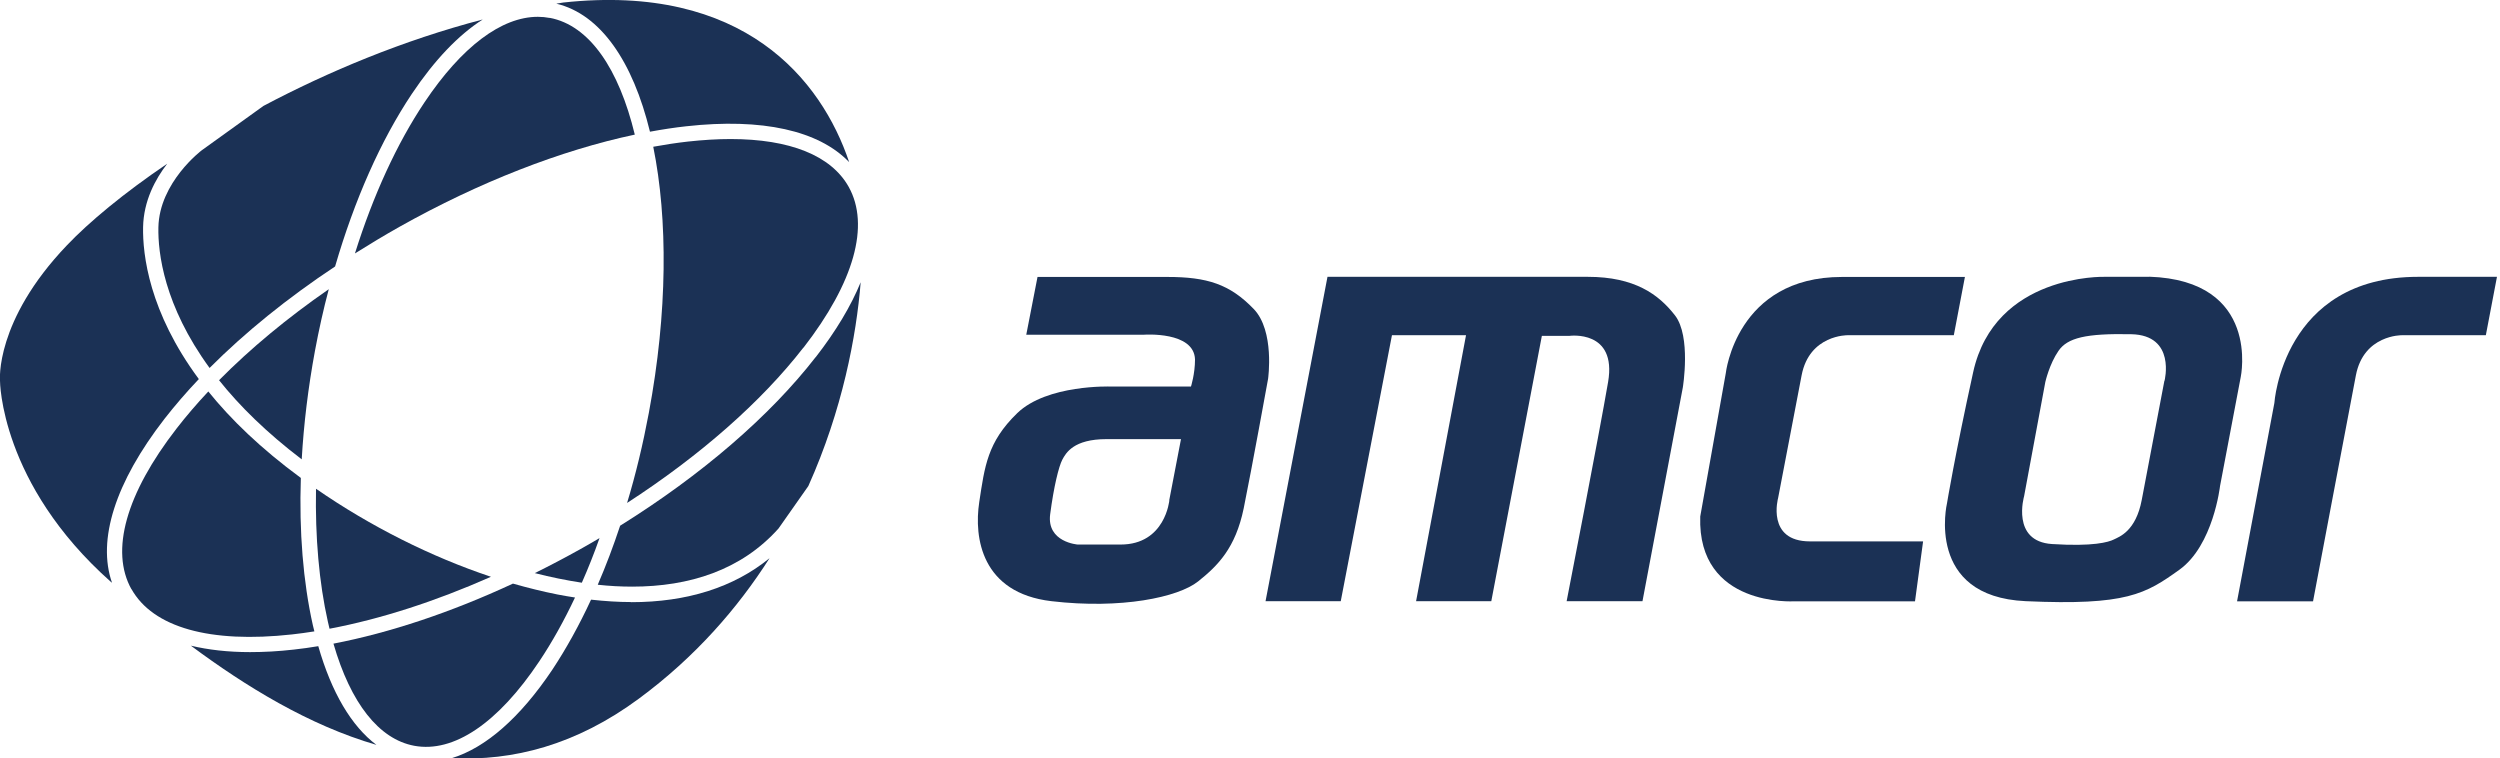
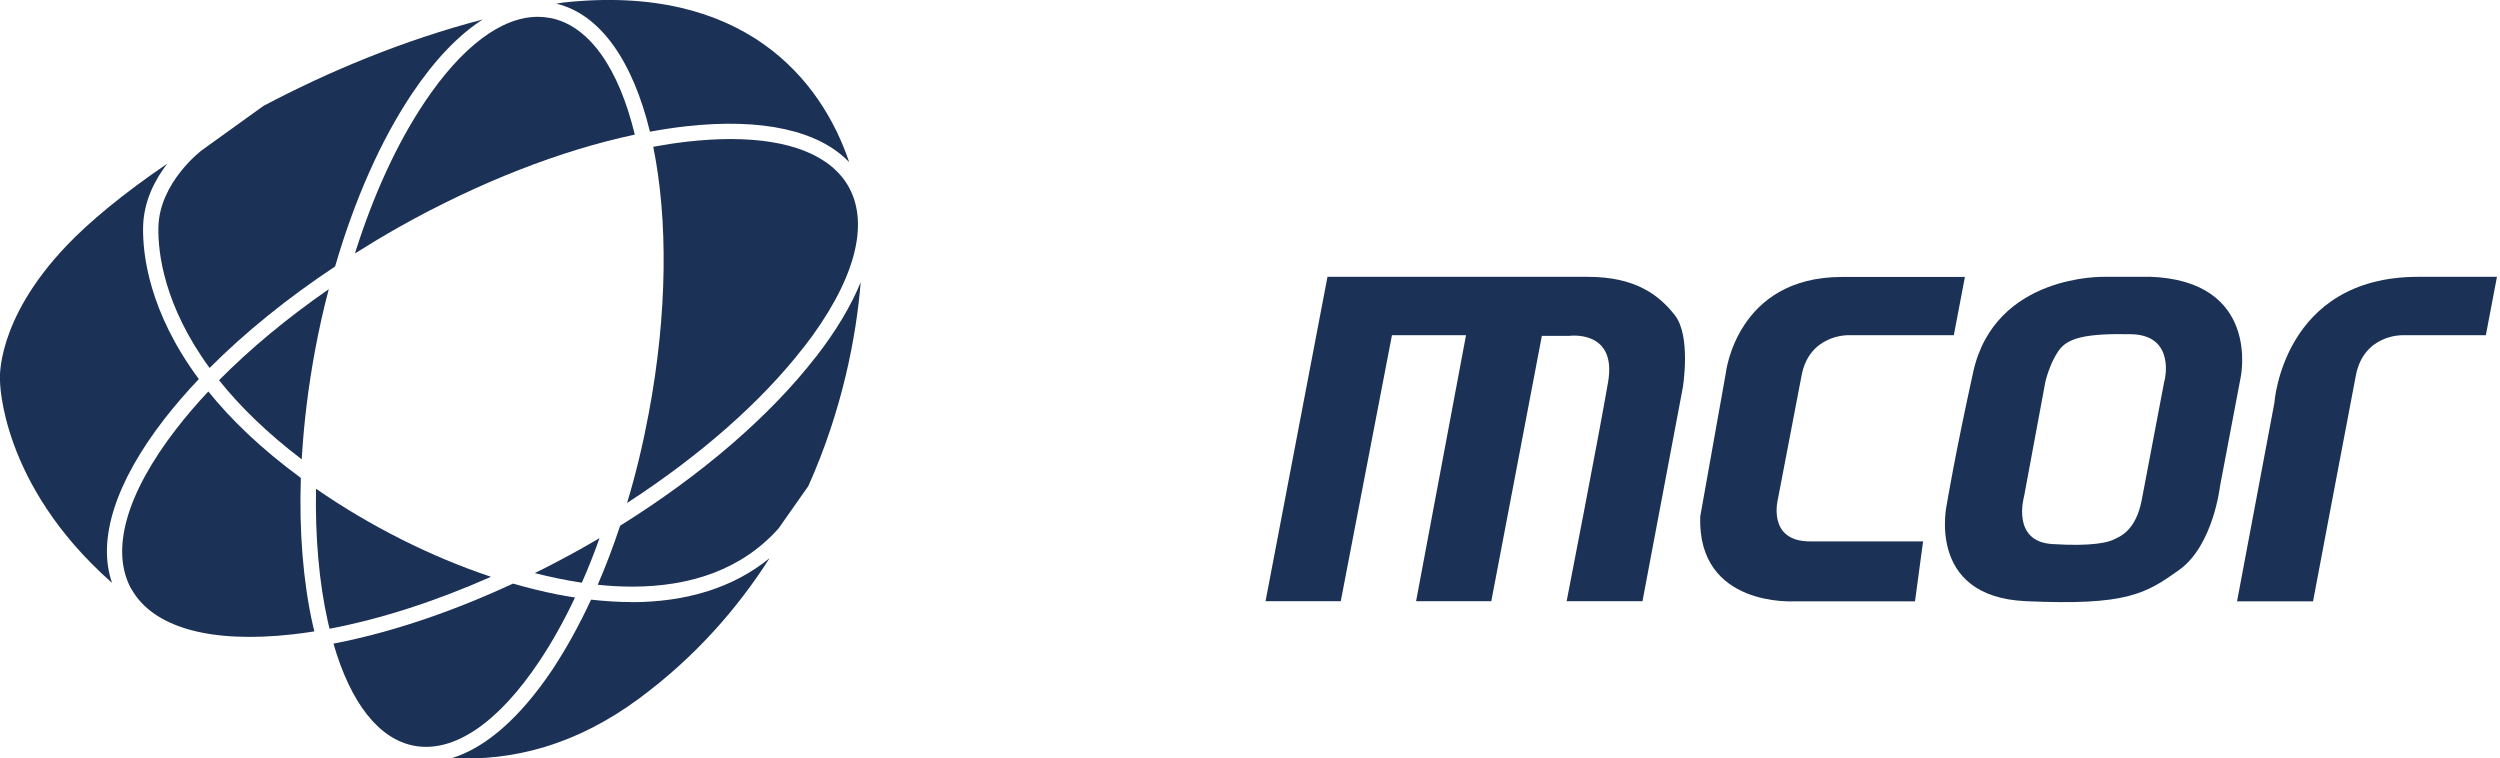
<svg xmlns="http://www.w3.org/2000/svg" id="Amcor" viewBox="0 0 197.78 60">
  <defs>
    <style>
      .cls-1 {
        fill: #1b3155;
      }
    </style>
  </defs>
  <path class="cls-1" d="M105.02,21.9l-4.9,25.66h5.95l4.05-21.04h5.86l-3.95,21.04h5.95l4-20.99h2.19s3.76-.51,3.05,3.65-3.28,17.34-3.28,17.34h6l3.19-16.9s.67-4.05-.62-5.71-3.19-3.05-6.9-3.05h-20.57Z" />
-   <path class="cls-1" d="M99.18,24.44c-1.89-1.96-3.68-2.53-6.82-2.53h-10.28l-.89,4.57h9.32s3.96-.29,4.03,1.96c0,1.14-.32,2.14-.32,2.14h-6.36s-5.03-.18-7.39,2.11-2.57,4.21-3,7.03.18,7.19,5.71,7.84c5.53.65,10.03-.31,11.6-1.56,1.57-1.25,2.96-2.64,3.61-5.78.64-3.14,1.93-10.25,1.93-10.25,0,0,.54-3.79-1.14-5.53ZM92.51,39.58s-.32,3.5-3.86,3.5h-3.39s-2.46-.18-2.18-2.39c.29-2.21.68-3.78.96-4.32.29-.54.89-1.63,3.5-1.63h5.89l-.93,4.84Z" />
  <path class="cls-1" d="M155.45,21.9l-.88,4.62h-8.4s-3.02-.05-3.64,3.17c-.62,3.21-1.86,9.71-1.86,9.71,0,0-.95,3.43,2.52,3.43h8.95l-.64,4.74h-9.54s-7.69.5-7.45-6.71l2.02-11.33s.83-7.62,9.19-7.62h9.74Z" />
  <path class="cls-1" d="M176.98,47.56l2.95-15.68s.66-9.98,11.37-9.98c8.35,0,6.24,0,6.24,0l-.88,4.62h-6.64s-3.02-.05-3.64,3.17-3.39,17.88-3.39,17.88h-6Z" />
  <path class="cls-1" d="M170.02,21.9h-3.53s-8.68-.25-10.39,7.55c-1.47,6.7-2.07,10.37-2.07,10.37,0,0-1.75,7.38,6.23,7.74,7.98.36,9.48-.57,12.16-2.49,2.68-1.93,3.21-6.61,3.21-6.61l1.64-8.64s1.61-7.64-7.25-7.93ZM171.23,30.12s-1.32,6.92-1.79,9.42-1.79,2.93-2.21,3.14-1.64.57-4.89.36-2.21-3.78-2.21-3.78l1.68-9.04s.32-1.42,1.04-2.46c.71-1.04,2.18-1.39,5.75-1.32s2.64,3.69,2.64,3.69Z" />
  <g>
    <path class="cls-1" d="M63.57,27.5c4-5.16,5.27-9.68,3.57-12.72-1.39-2.48-4.66-3.78-9.35-3.78-1.05,0-2.18.07-3.37.2-.89.1-1.81.24-2.74.41,1.16,5.72,1.14,13.1-.35,21.06-.46,2.46-1.03,4.84-1.72,7.12,5.77-3.74,10.62-8,13.94-12.28Z" />
    <path class="cls-1" d="M43.49,1.42c-.31-.06-.62-.09-.94-.09-2.87,0-6.02,2.36-8.97,6.77-2.18,3.26-4.06,7.36-5.5,11.95,1.15-.72,2.32-1.43,3.53-2.11,6.29-3.53,12.76-6.05,18.61-7.29-1.25-5.18-3.58-8.65-6.74-9.24Z" />
    <path class="cls-1" d="M25,38.66c-.07,3.83.24,7.41.94,10.53.04.19.09.37.13.55,4.02-.76,8.37-2.16,12.77-4.11-4.71-1.57-9.53-3.98-13.85-6.97Z" />
    <path class="cls-1" d="M16.58,29.11c2.79-2.8,6.16-5.53,9.93-8.03,1.53-5.26,3.61-9.97,6.07-13.65,1.8-2.69,3.7-4.67,5.61-5.89-6.31,1.65-12.23,4.13-17.35,6.84l-4.88,3.51s-3.36,2.53-3.43,6.1c-.04,2.01.44,6.17,4.05,11.12Z" />
    <path class="cls-1" d="M23.87,36.34c.16-2.79.51-5.68,1.05-8.6.31-1.66.67-3.28,1.09-4.86-3.28,2.27-6.22,4.71-8.68,7.2,1.6,2.01,3.73,4.12,6.54,6.26Z" />
    <path class="cls-1" d="M64.53,28.25c-3.63,4.68-9.05,9.34-15.47,13.34-.54,1.63-1.13,3.19-1.77,4.67.92.1,1.82.15,2.72.15,4.52,0,8.63-1.3,11.58-4.6l2.36-3.36c2.7-6.02,3.8-11.88,4.14-16.12-.76,1.86-1.95,3.86-3.56,5.93Z" />
    <path class="cls-1" d="M51.42,10.42c.98-.18,1.94-.33,2.87-.43,6.02-.67,10.5.34,12.89,2.84C64.99,6.31,58.84-1.35,44.56.2c-.18.03-.37.06-.55.09,3.5.83,6.06,4.58,7.41,10.13Z" />
    <path class="cls-1" d="M13.01,33.14c.82-1.05,1.73-2.11,2.72-3.15-3.94-5.32-4.45-9.85-4.41-12.02.04-2.07.96-3.79,1.91-5.02-3.45,2.34-6.18,4.61-7.94,6.46C-.43,25.4,0,30.12,0,30.12,0,30.12,0,38.25,8.78,46.04c.03.02.05.04.08.06-1.18-3.4.26-7.94,4.15-12.96Z" />
    <path class="cls-1" d="M45.92,43.44c-1.2.67-2.4,1.3-3.61,1.9,1.24.32,2.49.57,3.72.76.5-1.13.97-2.31,1.4-3.53-.5.29-1,.59-1.51.87Z" />
    <path class="cls-1" d="M49.93,47.63c-1.02,0-2.08-.07-3.17-.19-.94,2.03-1.97,3.89-3.07,5.55-2.54,3.79-5.27,6.17-7.95,6.99,4.83.24,9.83-1.03,14.82-4.72,4.44-3.28,7.79-7.13,10.32-11.1-2.83,2.31-6.53,3.48-10.95,3.48Z" />
    <path class="cls-1" d="M42.67,52.31c1.01-1.51,1.95-3.2,2.82-5.04-.46-.07-.92-.15-1.39-.24-1.15-.23-2.33-.52-3.52-.86-4.88,2.27-9.74,3.89-14.2,4.75,1.36,4.71,3.6,7.56,6.39,8.08,3.12.58,6.63-1.79,9.9-6.69Z" />
    <path class="cls-1" d="M10.4,46.6c1.7,3.04,6.22,4.31,12.71,3.59.58-.06,1.17-.15,1.76-.24-.04-.16-.08-.32-.12-.49-.77-3.44-1.09-7.41-.95-11.65-3.17-2.33-5.55-4.64-7.32-6.84-.91.97-1.75,1.95-2.51,2.93-4,5.16-5.27,9.68-3.57,12.72Z" />
-     <path class="cls-1" d="M25.18,51.12c-.65.11-1.3.2-1.94.27-1.22.14-2.37.2-3.46.2-1.74,0-3.3-.18-4.68-.51,4.32,3.21,9.32,6.29,14.68,7.85-1.97-1.48-3.55-4.14-4.6-7.81Z" />
  </g>
</svg>